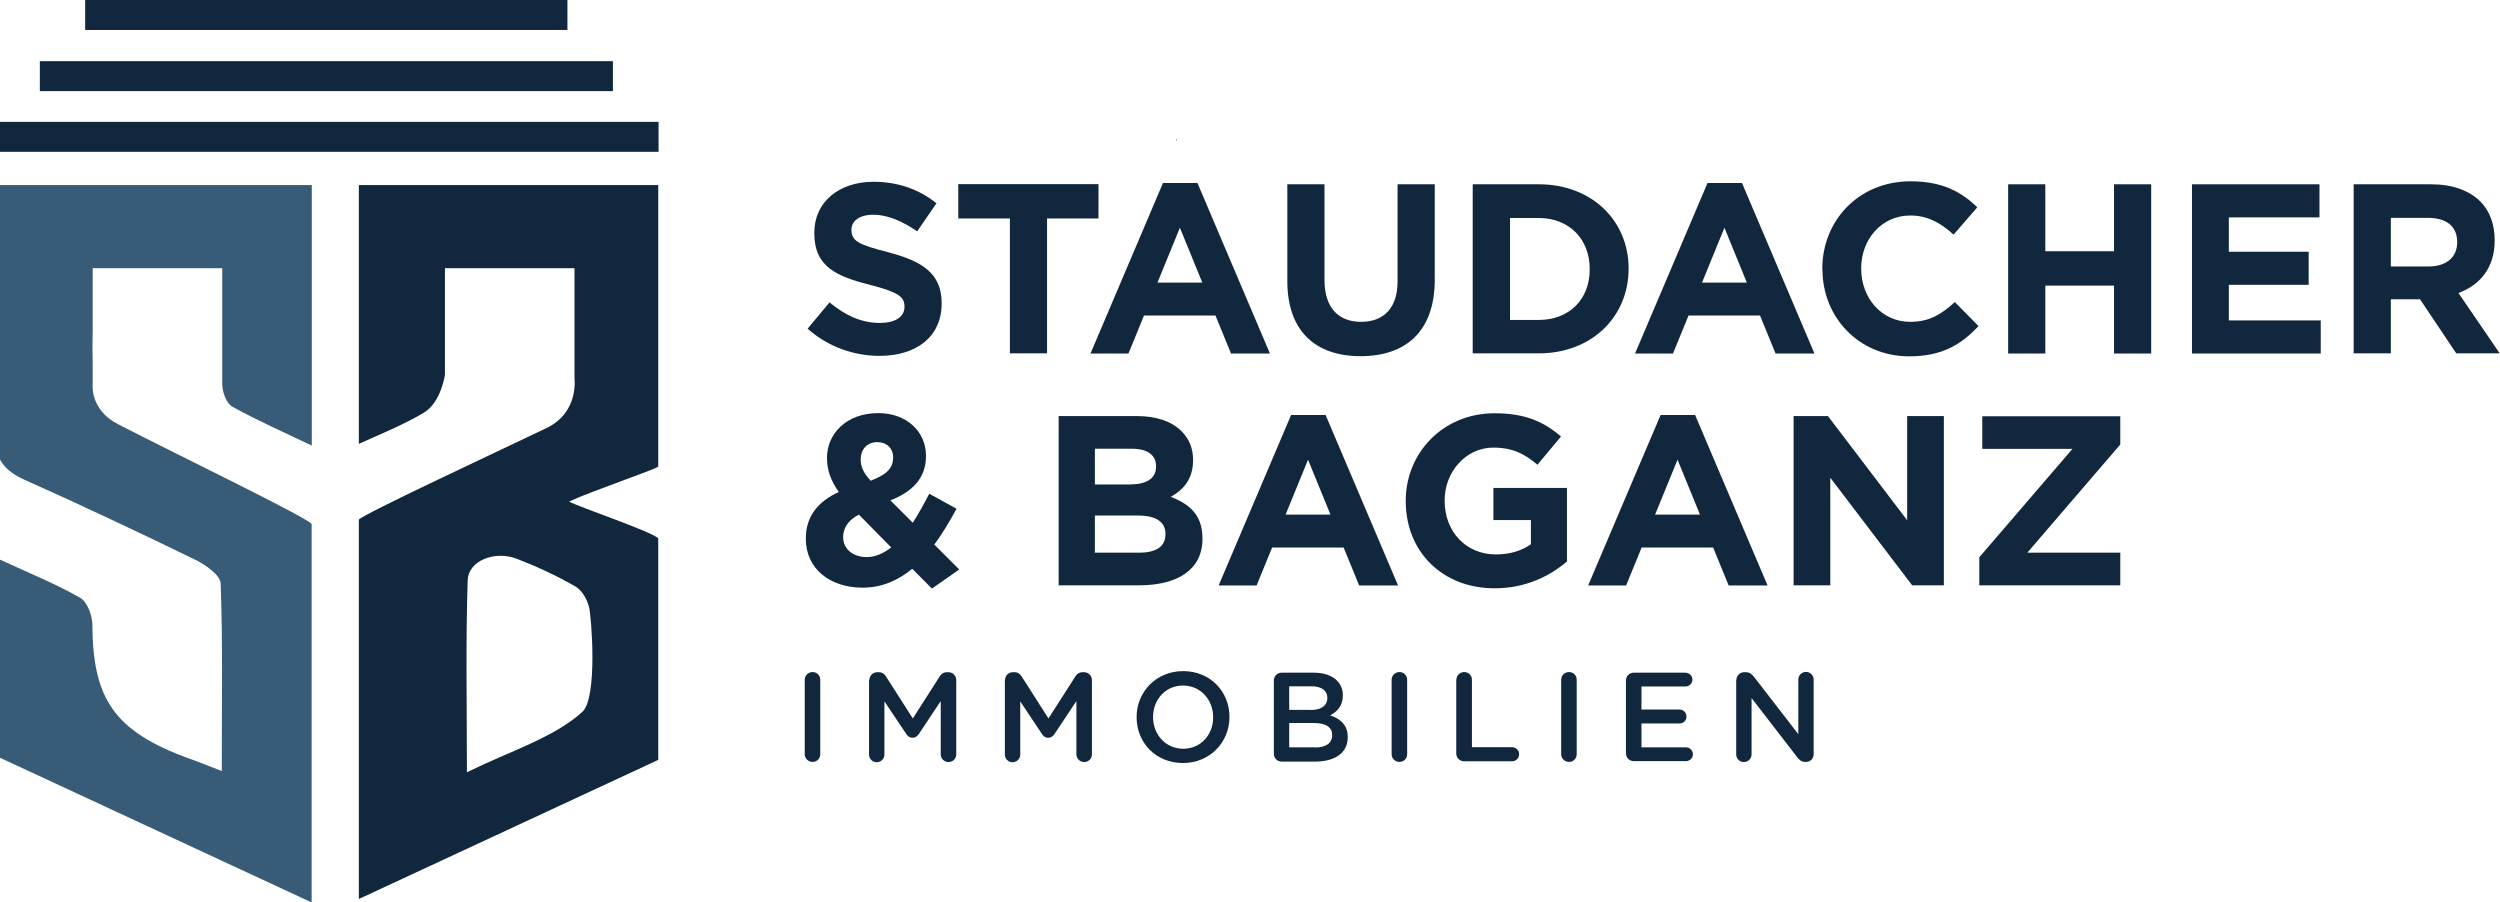
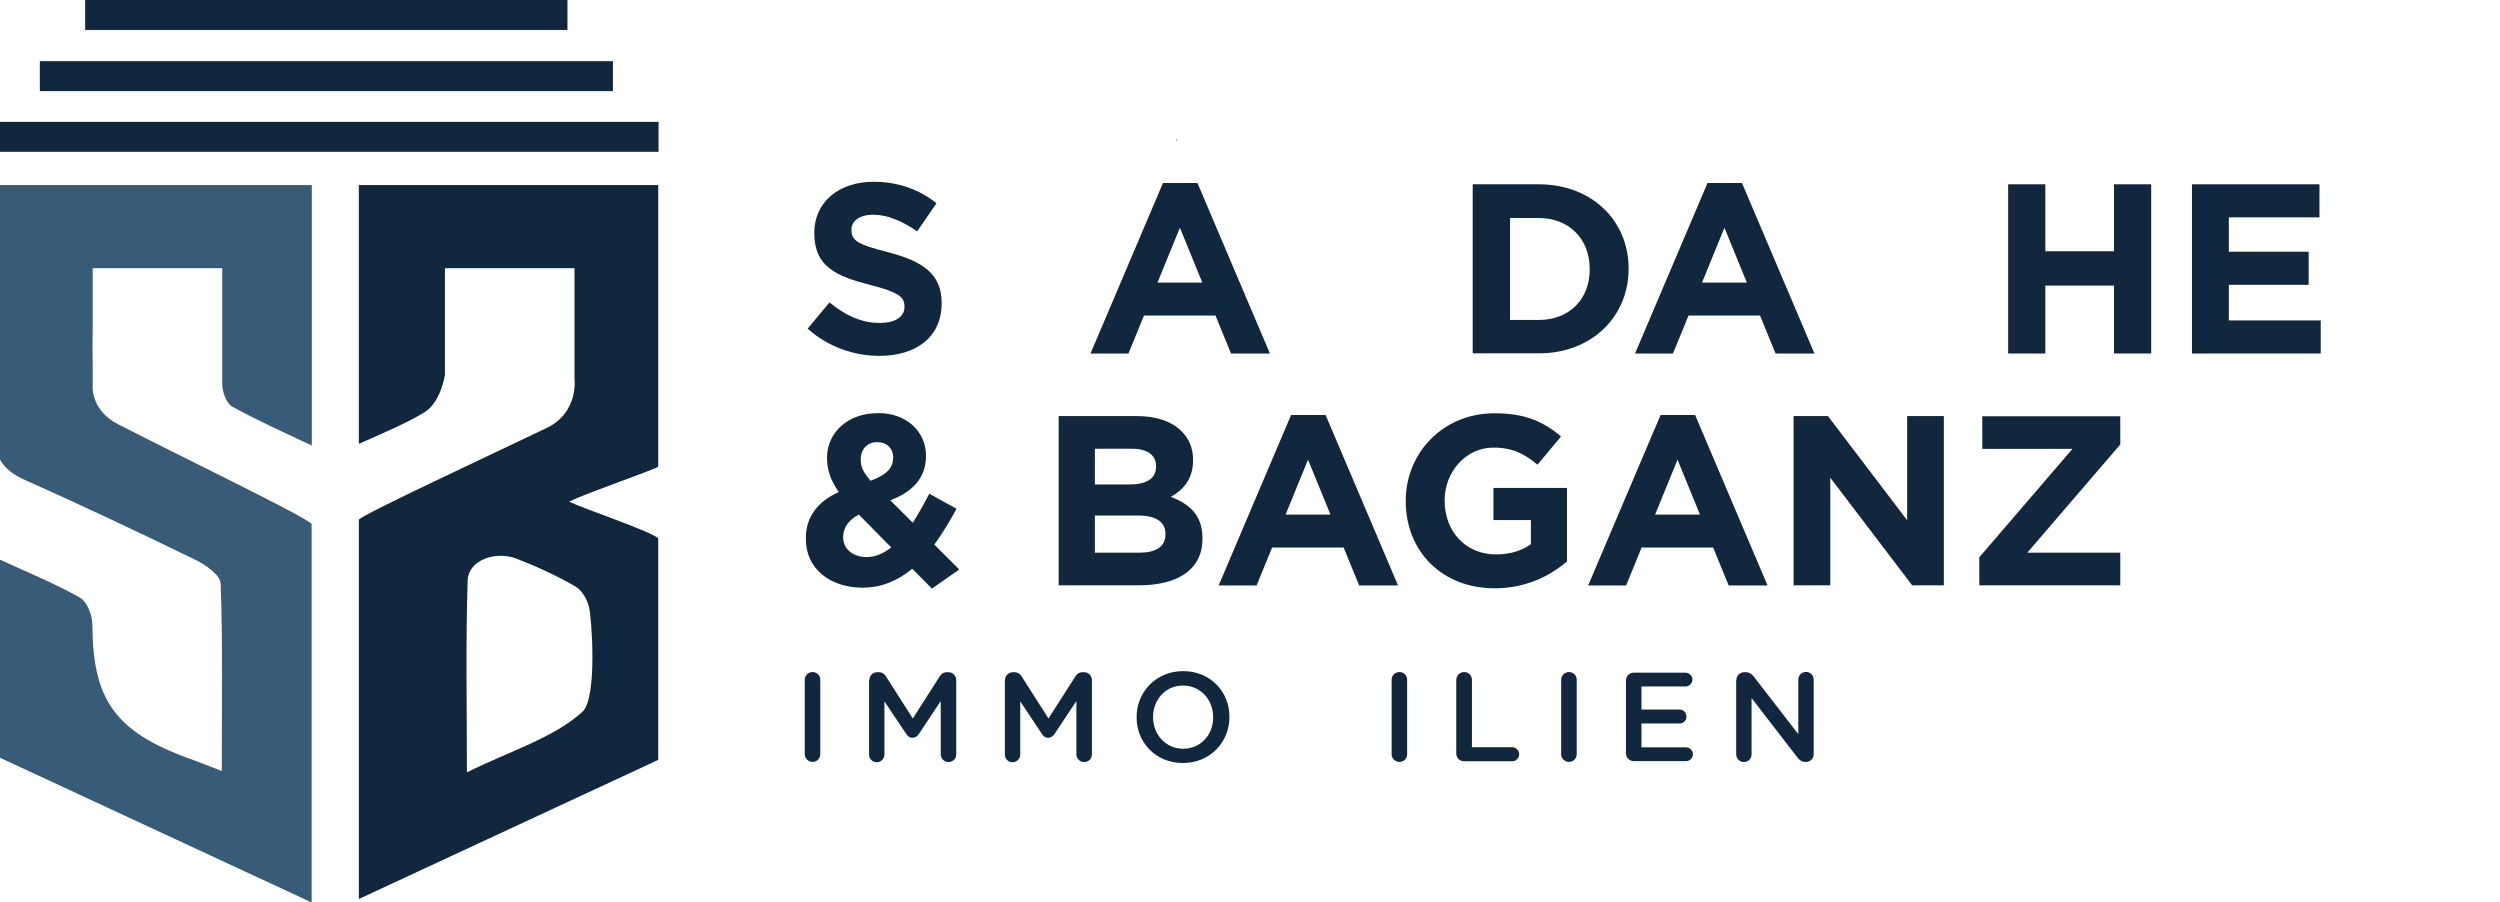
<svg xmlns="http://www.w3.org/2000/svg" id="Ebene_2" viewBox="0 0 159.4 57.54">
  <defs>
    <style>.cls-1{fill:#11273d;}.cls-2{fill:#162f42;}.cls-3{fill:#385b77;}</style>
  </defs>
  <g id="Ebene_1-2">
    <g>
      <g>
        <path class="cls-1" d="M51.49,20.96l1.4-1.68c.97,.8,1.99,1.31,3.22,1.31,.97,0,1.56-.39,1.56-1.02v-.03c0-.6-.37-.91-2.17-1.37-2.17-.55-3.58-1.16-3.58-3.3v-.03c0-1.96,1.57-3.25,3.78-3.25,1.57,0,2.91,.49,4.01,1.37l-1.23,1.79c-.96-.66-1.9-1.06-2.8-1.06s-1.39,.42-1.39,.94v.03c0,.71,.46,.94,2.33,1.42,2.19,.57,3.42,1.36,3.42,3.24v.03c0,2.14-1.63,3.34-3.96,3.34-1.63,0-3.28-.57-4.58-1.73Z" />
-         <path class="cls-1" d="M64.38,13.93h-3.28v-2.19h8.94v2.19h-3.28v8.6h-2.37V13.93Z" />
        <path class="cls-1" d="M74.16,11.67h2.19l4.62,10.87h-2.48l-.99-2.42h-4.56l-.99,2.42h-2.42l4.62-10.87Zm2.5,6.35l-1.43-3.5-1.43,3.5h2.87Z" />
-         <path class="cls-1" d="M82.08,17.91v-6.16h2.37v6.1c0,1.76,.88,2.67,2.33,2.67s2.33-.88,2.33-2.59v-6.18h2.37v6.09c0,3.27-1.83,4.87-4.73,4.87s-4.67-1.62-4.67-4.79Z" />
        <path class="cls-1" d="M93.9,11.75h4.21c3.39,0,5.73,2.33,5.73,5.36v.03c0,3.04-2.34,5.39-5.73,5.39h-4.21V11.75Zm4.21,8.65c1.94,0,3.25-1.31,3.25-3.22v-.03c0-1.91-1.31-3.25-3.25-3.25h-1.83v6.5h1.83Z" />
        <path class="cls-1" d="M108.88,11.67h2.19l4.62,10.87h-2.48l-.99-2.42h-4.56l-.99,2.42h-2.42l4.62-10.87Zm2.5,6.35l-1.43-3.5-1.43,3.5h2.87Z" />
-         <path class="cls-1" d="M116.19,17.17v-.03c0-3.07,2.31-5.58,5.63-5.58,2.03,0,3.25,.68,4.25,1.66l-1.51,1.74c-.83-.76-1.68-1.22-2.76-1.22-1.82,0-3.13,1.51-3.13,3.36v.03c0,1.85,1.28,3.39,3.13,3.39,1.23,0,1.99-.49,2.84-1.26l1.51,1.53c-1.11,1.19-2.34,1.93-4.42,1.93-3.17,0-5.53-2.45-5.53-5.55Z" />
        <path class="cls-1" d="M128.04,11.75h2.37v4.27h4.38v-4.27h2.37v10.79h-2.37v-4.33h-4.38v4.33h-2.37V11.75Z" />
        <path class="cls-1" d="M139.75,11.75h8.14v2.11h-5.78v2.19h5.09v2.11h-5.09v2.27h5.86v2.11h-8.21V11.75Z" />
-         <path class="cls-1" d="M150.07,11.75h4.93c1.37,0,2.43,.39,3.14,1.09,.6,.6,.92,1.45,.92,2.47v.03c0,1.74-.94,2.84-2.31,3.34l2.63,3.85h-2.77l-2.31-3.45h-1.86v3.45h-2.37V11.75Zm4.78,5.24c1.16,0,1.82-.62,1.82-1.53v-.03c0-1.02-.71-1.54-1.87-1.54h-2.36v3.1h2.4Z" />
        <path class="cls-1" d="M58.16,36.27c-.88,.72-1.91,1.2-3.16,1.2-2.07,0-3.62-1.2-3.62-3.11v-.03c0-1.37,.74-2.34,2.1-2.96-.52-.74-.75-1.42-.75-2.16v-.03c0-1.48,1.19-2.84,3.27-2.84,1.83,0,3.04,1.2,3.04,2.71v.03c0,1.45-.92,2.3-2.27,2.82l1.43,1.43c.35-.55,.71-1.19,1.05-1.85l1.74,.96c-.42,.76-.88,1.56-1.42,2.28l1.59,1.59-1.74,1.22-1.25-1.26Zm-1.33-1.36l-2.07-2.1c-.71,.37-1,.89-1,1.42v.03c0,.75,.63,1.26,1.51,1.26,.54,0,1.06-.23,1.56-.62Zm.12-5.69v-.03c0-.62-.42-1-1.02-1-.63,0-1.05,.45-1.05,1.09v.03c0,.48,.18,.83,.63,1.34,.94-.35,1.43-.76,1.43-1.43Z" />
        <path class="cls-1" d="M67.5,26.53h5.01c1.23,0,2.2,.34,2.82,.96,.49,.49,.74,1.09,.74,1.83v.03c0,1.22-.65,1.9-1.42,2.33,1.25,.48,2.02,1.2,2.02,2.65v.03c0,1.97-1.6,2.96-4.04,2.96h-5.13v-10.79Zm4.5,4.36c1.05,0,1.71-.34,1.71-1.14v-.03c0-.71-.55-1.11-1.56-1.11h-2.34v2.28h2.19Zm.63,4.35c1.05,0,1.68-.37,1.68-1.17v-.03c0-.72-.54-1.17-1.76-1.17h-2.74v2.37h2.82Z" />
        <path class="cls-1" d="M82.33,26.46h2.19l4.62,10.87h-2.48l-.99-2.42h-4.56l-.99,2.42h-2.42l4.62-10.87Zm2.5,6.35l-1.43-3.5-1.43,3.5h2.87Z" />
        <path class="cls-1" d="M89.63,31.96v-.03c0-3.07,2.39-5.58,5.66-5.58,1.94,0,3.11,.52,4.24,1.48l-1.5,1.8c-.83-.69-1.57-1.09-2.82-1.09-1.73,0-3.1,1.53-3.1,3.36v.03c0,1.97,1.36,3.42,3.27,3.42,.86,0,1.63-.22,2.23-.65v-1.54h-2.39v-2.05h4.69v4.69c-1.11,.94-2.64,1.71-4.61,1.71-3.36,0-5.67-2.36-5.67-5.55Z" />
        <path class="cls-1" d="M105.89,26.46h2.19l4.62,10.87h-2.48l-.99-2.42h-4.56l-.99,2.42h-2.42l4.62-10.87Zm2.5,6.35l-1.43-3.5-1.43,3.5h2.87Z" />
        <path class="cls-1" d="M114.36,26.53h2.19l5.05,6.64v-6.64h2.34v10.79h-2.02l-5.22-6.86v6.86h-2.34v-10.79Z" />
        <path class="cls-1" d="M126.21,35.52l5.93-6.9h-5.75v-2.08h8.8v1.8l-5.93,6.9h5.93v2.08h-8.99v-1.8Z" />
      </g>
      <g>
        <path class="cls-1" d="M51.31,43.34c0-.27,.22-.49,.5-.49s.49,.22,.49,.49v4.75c0,.28-.22,.49-.49,.49s-.5-.22-.5-.49v-4.75Z" />
        <path class="cls-1" d="M55.43,43.36c0-.27,.22-.5,.5-.5h.1c.22,0,.36,.11,.46,.27l1.71,2.68,1.72-2.69c.11-.17,.25-.26,.45-.26h.1c.28,0,.5,.23,.5,.5v4.74c0,.28-.22,.49-.5,.49-.27,0-.49-.23-.49-.49v-3.4l-1.38,2.08c-.11,.16-.23,.26-.42,.26s-.31-.1-.41-.26l-1.38-2.06v3.39c0,.27-.22,.49-.49,.49s-.49-.21-.49-.49v-4.75Z" />
        <path class="cls-1" d="M64.08,43.36c0-.27,.22-.5,.5-.5h.1c.22,0,.36,.11,.46,.27l1.71,2.68,1.72-2.69c.11-.17,.25-.26,.45-.26h.1c.28,0,.5,.23,.5,.5v4.74c0,.28-.22,.49-.5,.49-.27,0-.49-.23-.49-.49v-3.4l-1.38,2.08c-.11,.16-.23,.26-.42,.26s-.31-.1-.41-.26l-1.37-2.06v3.39c0,.27-.22,.49-.49,.49s-.49-.21-.49-.49v-4.75Z" />
        <path class="cls-1" d="M72.47,45.74v-.02c0-1.59,1.23-2.93,2.97-2.93s2.95,1.32,2.95,2.91v.02c0,1.59-1.23,2.93-2.97,2.93s-2.95-1.32-2.95-2.91Zm4.88,0v-.02c0-1.1-.8-2.01-1.92-2.01s-1.91,.9-1.91,2v.02c0,1.1,.8,2.01,1.92,2.01s1.91-.89,1.91-1.99Z" />
-         <path class="cls-1" d="M81.22,43.39c0-.28,.22-.5,.5-.5h2.04c.65,0,1.16,.18,1.48,.5,.25,.25,.38,.56,.38,.94v.02c0,.68-.39,1.04-.81,1.26,.66,.23,1.12,.61,1.12,1.38v.02c0,1.01-.83,1.55-2.09,1.55h-2.12c-.28,0-.5-.22-.5-.5v-4.66Zm2.34,1.88c.64,0,1.07-.25,1.07-.77v-.02c0-.44-.36-.72-1-.72h-1.43v1.5h1.36Zm.29,2.39c.68,0,1.09-.27,1.09-.78v-.02c0-.48-.38-.76-1.16-.76h-1.58v1.55h1.65Z" />
        <path class="cls-1" d="M88.73,43.34c0-.27,.22-.49,.5-.49s.49,.22,.49,.49v4.75c0,.28-.22,.49-.49,.49s-.5-.22-.5-.49v-4.75Z" />
        <path class="cls-1" d="M92.86,43.34c0-.27,.22-.49,.5-.49s.49,.22,.49,.49v4.3h2.56c.25,0,.45,.2,.45,.45s-.2,.45-.45,.45h-3.06c-.28,0-.5-.22-.5-.5v-4.71Z" />
        <path class="cls-1" d="M99.54,43.34c0-.27,.22-.49,.5-.49s.49,.22,.49,.49v4.75c0,.28-.22,.49-.49,.49s-.5-.22-.5-.49v-4.75Z" />
        <path class="cls-1" d="M103.67,48.05v-4.66c0-.28,.22-.5,.5-.5h3.29c.24,0,.45,.2,.45,.44s-.2,.44-.45,.44h-2.8v1.47h2.43c.24,0,.44,.2,.44,.45s-.2,.44-.44,.44h-2.43v1.52h2.84c.24,0,.44,.2,.44,.44s-.2,.44-.44,.44h-3.33c-.28,0-.5-.22-.5-.5Z" />
        <path class="cls-1" d="M110.71,43.36c0-.27,.22-.5,.5-.5h.1c.24,0,.38,.12,.52,.29l2.83,3.66v-3.48c0-.27,.22-.49,.49-.49s.49,.22,.49,.49v4.76c0,.27-.21,.49-.49,.49h-.04c-.24,0-.38-.12-.52-.3l-2.91-3.77v3.59c0,.27-.22,.49-.49,.49s-.49-.22-.49-.49v-4.75Z" />
      </g>
      <rect class="cls-2" x="74.98" y="8.88" width=".04" height=".07" />
      <path class="cls-3" d="M19.88,33.42c-.27-.42-8.65-4.46-12.35-6.37-1.81-.93-1.62-2.53-1.62-2.53v-1.33c-.02-.71-.02-1.43,0-2.14v-3.95H14.17v7.42c.02,.49,.25,1.19,.66,1.42,1.54,.85,3.19,1.59,5.05,2.47V11.8H0V29.3c.28,.52,.77,.93,1.52,1.27,3.69,1.65,7.34,3.37,10.95,5.13,.67,.33,1.58,.98,1.6,1.51,.14,3.89,.07,7.78,.07,11.95-.92-.35-1.47-.58-2.04-.78-4.89-1.76-6.18-3.89-6.21-8.54,0-.54-.29-1.44-.79-1.73-1.5-.86-3.15-1.53-5.11-2.43v12.63l19.88,9.23v-24.12Z" />
      <path class="cls-1" d="M41.97,11.8H22.88V28.3c1.54-.69,2.93-1.26,4.15-1.99,1.1-.66,1.34-2.42,1.34-2.42v-6.79h8.26v7.04s.29,2.16-1.78,3.15c-3.52,1.69-11.65,5.47-11.97,5.84v24.19l19.09-8.87v-14.13c-.52-.47-5.04-1.98-5.68-2.34,1.29-.62,5.48-2.04,5.68-2.23V11.8Zm-4.84,33.59c-1.82,1.65-4.6,2.49-7.36,3.85,0-4.37-.08-8.31,.05-12.25,.04-1.23,1.71-1.9,3.11-1.37,1.3,.5,2.57,1.09,3.75,1.77,.45,.26,.76,.84,.88,1.33,.15,.59,.56,5.76-.43,6.67Z" />
      <polyline class="cls-1" points="41.99 7.77 41.99 9.68 0 9.68 0 7.77" />
      <polyline class="cls-1" points="39.08 3.9 39.08 5.81 2.54 5.81 2.54 3.9" />
      <polyline class="cls-1" points="36.18 0 36.18 1.91 5.43 1.91 5.43 0" />
    </g>
  </g>
</svg>